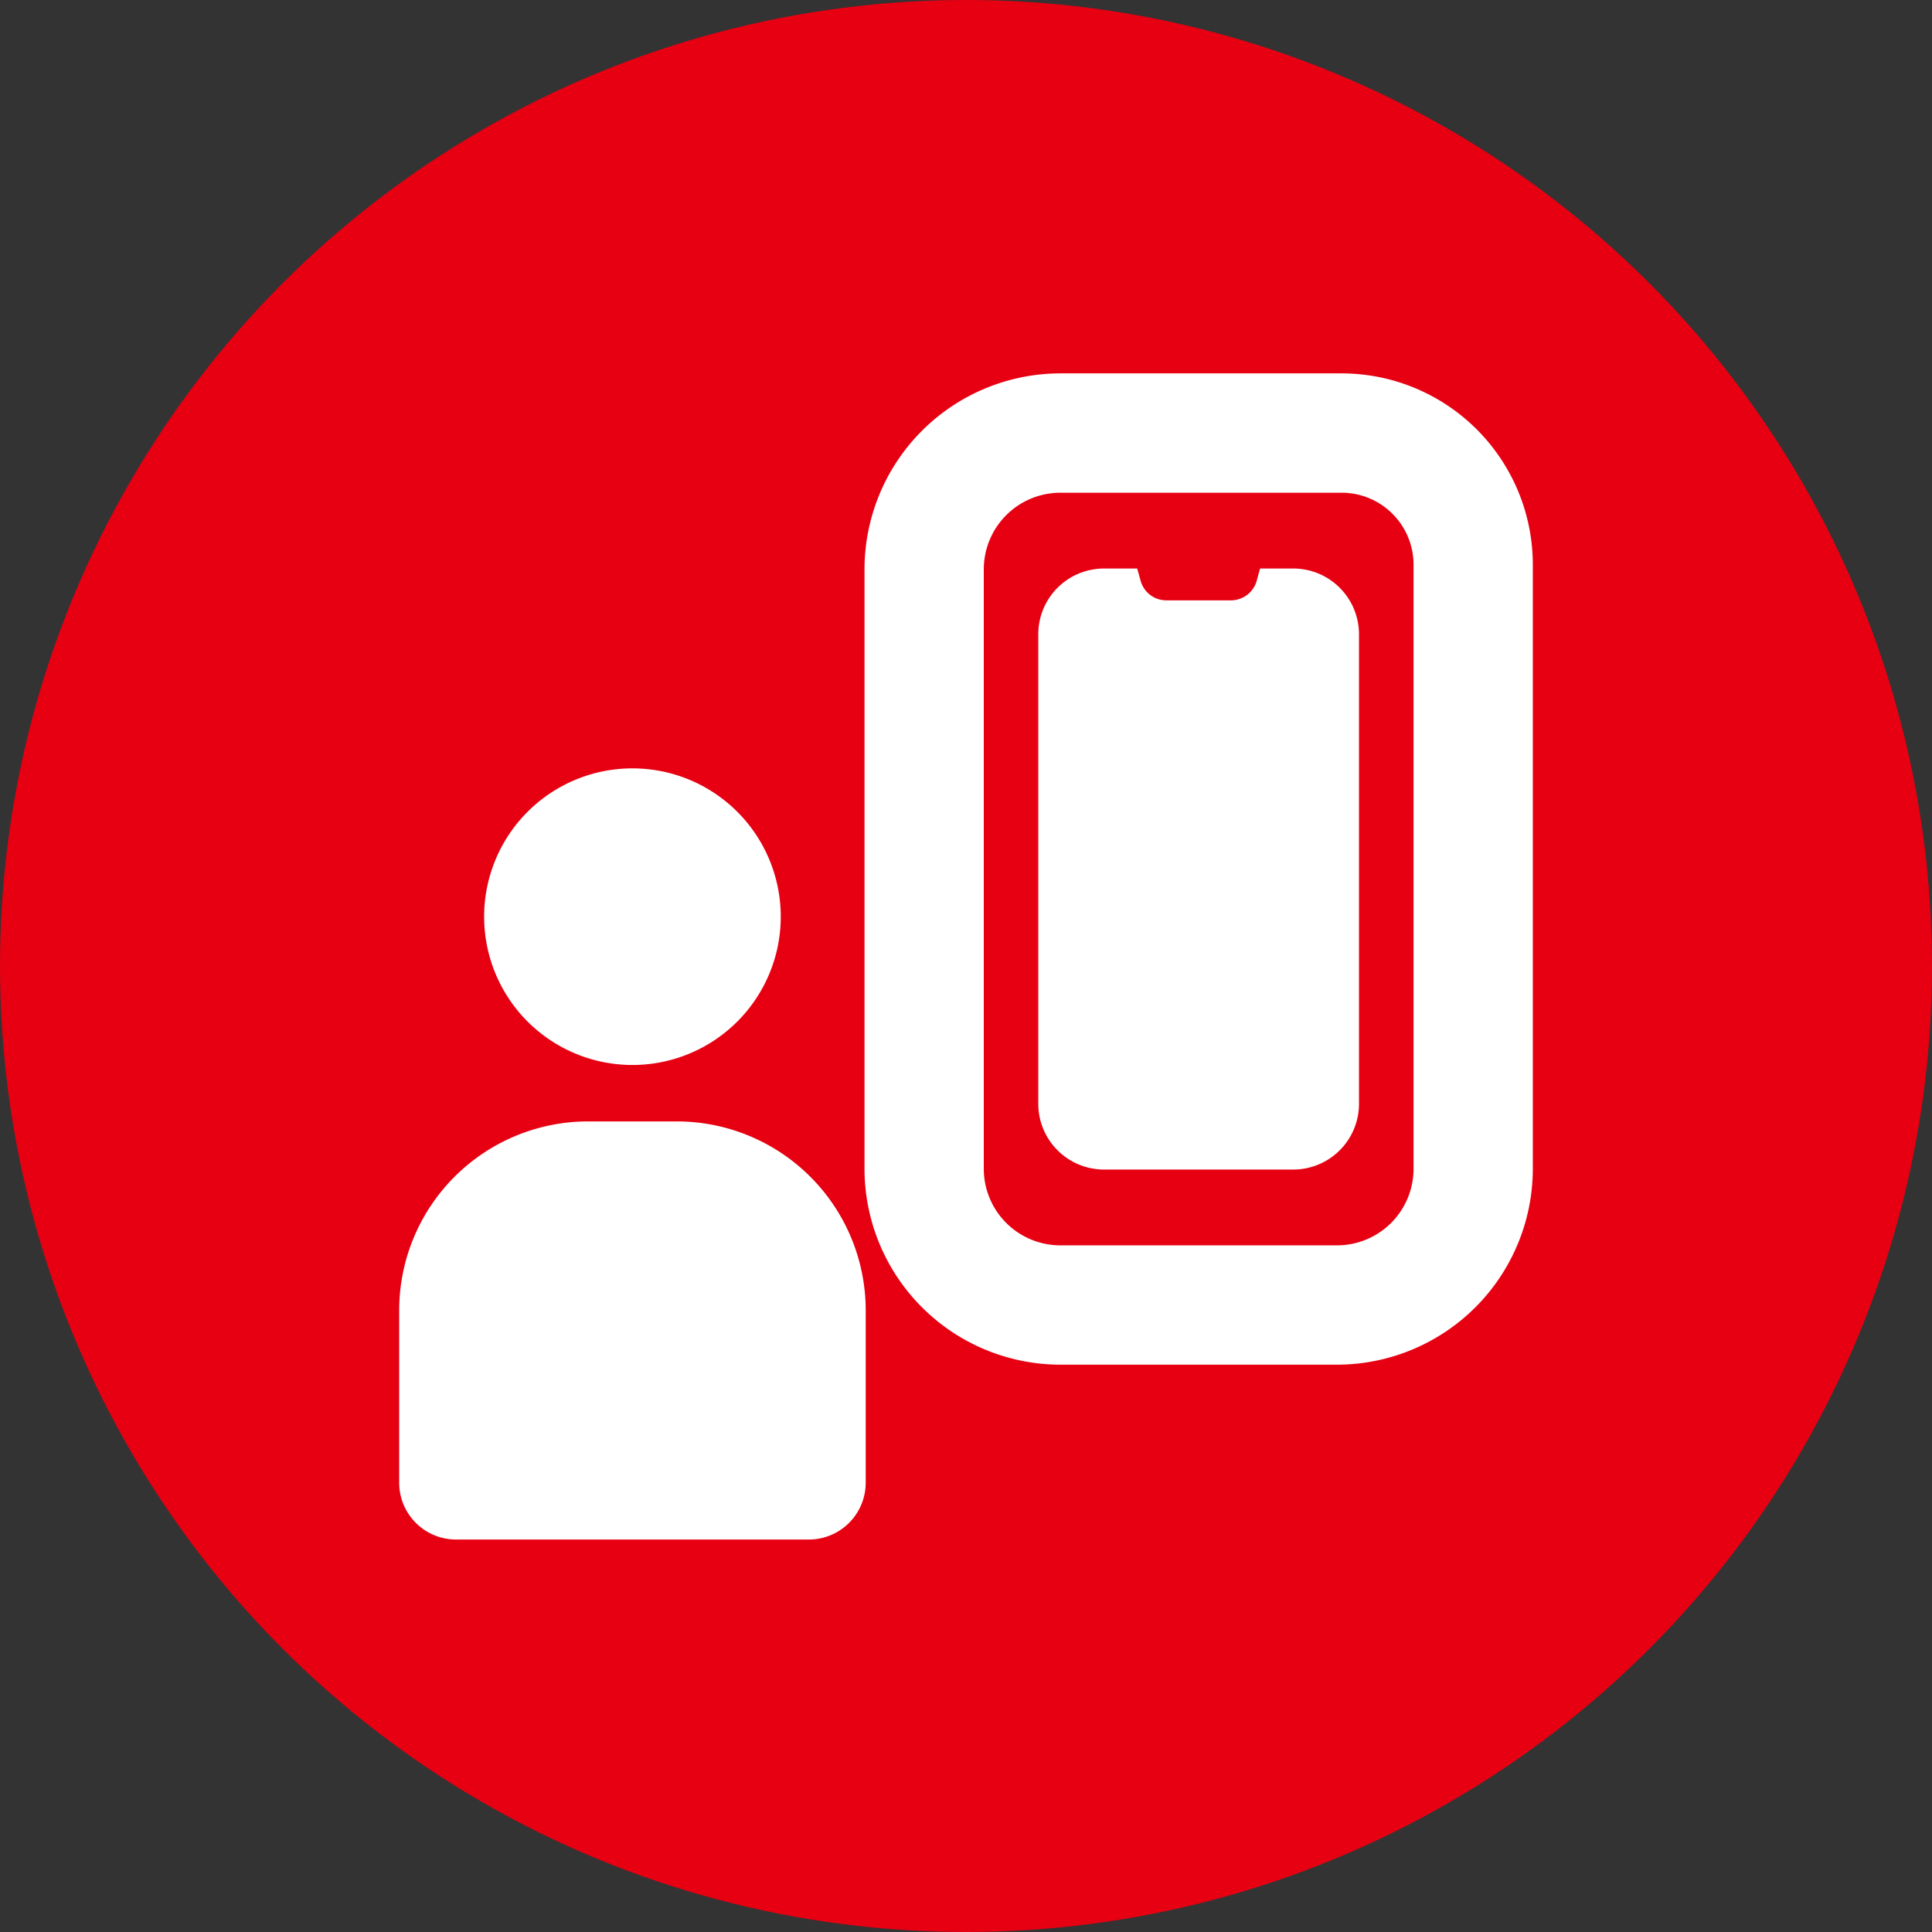
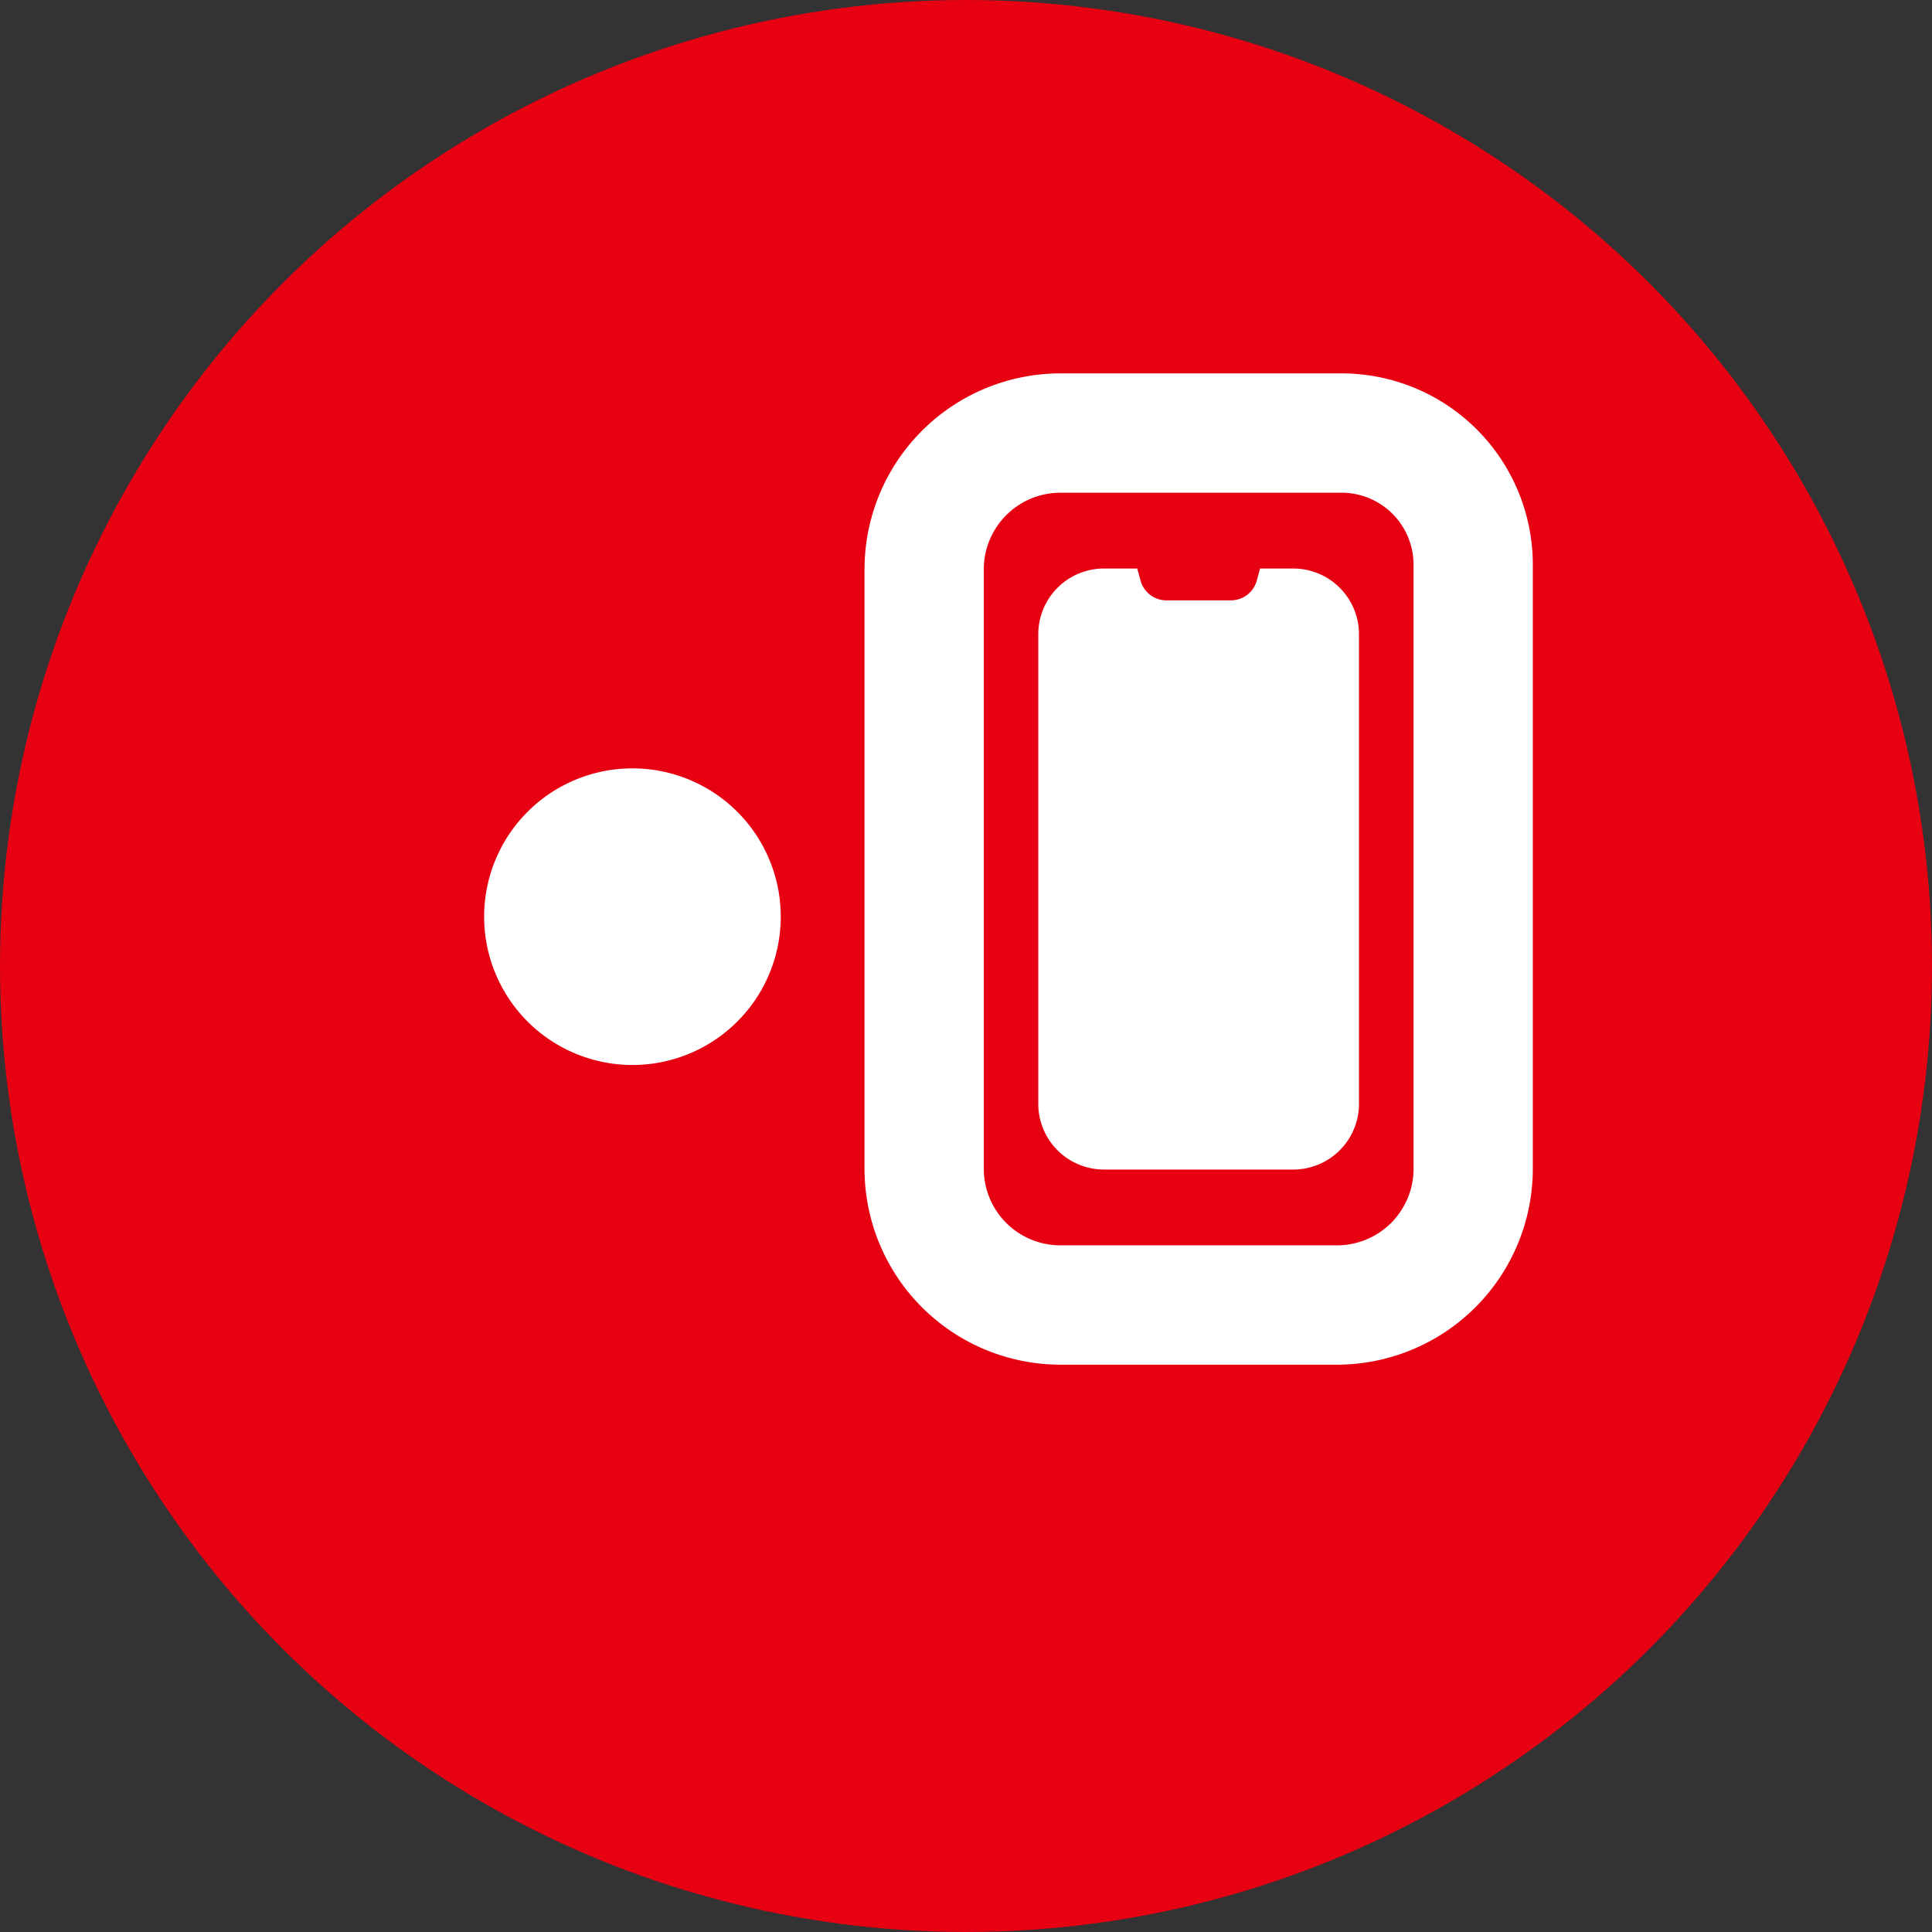
<svg xmlns="http://www.w3.org/2000/svg" width="34" height="34" viewBox="0 0 34 34">
  <rect x="0" y="0" width="34" height="34" fill="#333333" stroke="none" />
  <defs>
    <clipPath id="clip-path">
      <rect id="長方形_10304" data-name="長方形 10304" width="22" height="22" fill="#fff" />
    </clipPath>
  </defs>
  <g id="icon4" transform="translate(-989 -19)">
    <circle id="楕円形_28" data-name="楕円形 28" cx="17" cy="17" r="17" transform="translate(989 19)" fill="#e60012" />
    <g id="icon4-2" data-name="icon4" transform="translate(995 25)">
      <g id="グループ_16881" data-name="グループ 16881" clip-path="url(#clip-path)">
        <path id="パス_112206" data-name="パス 112206" d="M17.53,18.016H12.66A3.45,3.45,0,0,1,9.214,14.57V4.017A3.45,3.45,0,0,1,12.66.571h4.952a3.367,3.367,0,0,1,3.363,3.364V14.57a3.449,3.449,0,0,1-3.445,3.446M12.66,2.671a1.349,1.349,0,0,0-1.347,1.346V14.57a1.348,1.348,0,0,0,1.347,1.346h4.87a1.347,1.347,0,0,0,1.346-1.346V3.935a1.266,1.266,0,0,0-1.264-1.264Z" fill="#fff" />
        <path id="パス_112207" data-name="パス 112207" d="M16.759,4.005h-.584l-.059.216a.471.471,0,0,1-.454.344H14.526a.469.469,0,0,1-.453-.344l-.06-.216h-.584a1.157,1.157,0,0,0-1.157,1.157v8.263a1.157,1.157,0,0,0,1.157,1.157h3.33a1.157,1.157,0,0,0,1.157-1.157V5.162a1.157,1.157,0,0,0-1.157-1.157" fill="#fff" />
        <path id="パス_112208" data-name="パス 112208" d="M7.74,10.132a2.61,2.61,0,1,1-2.61-2.61,2.61,2.61,0,0,1,2.61,2.61" fill="#fff" />
-         <path id="パス_112209" data-name="パス 112209" d="M1.025,20.093V17.061a3.326,3.326,0,0,1,3.326-3.326H5.909a3.326,3.326,0,0,1,3.326,3.326v3.032a1,1,0,0,1-1,1H2.025a1,1,0,0,1-1-1" fill="#fff" />
      </g>
    </g>
  </g>
</svg>